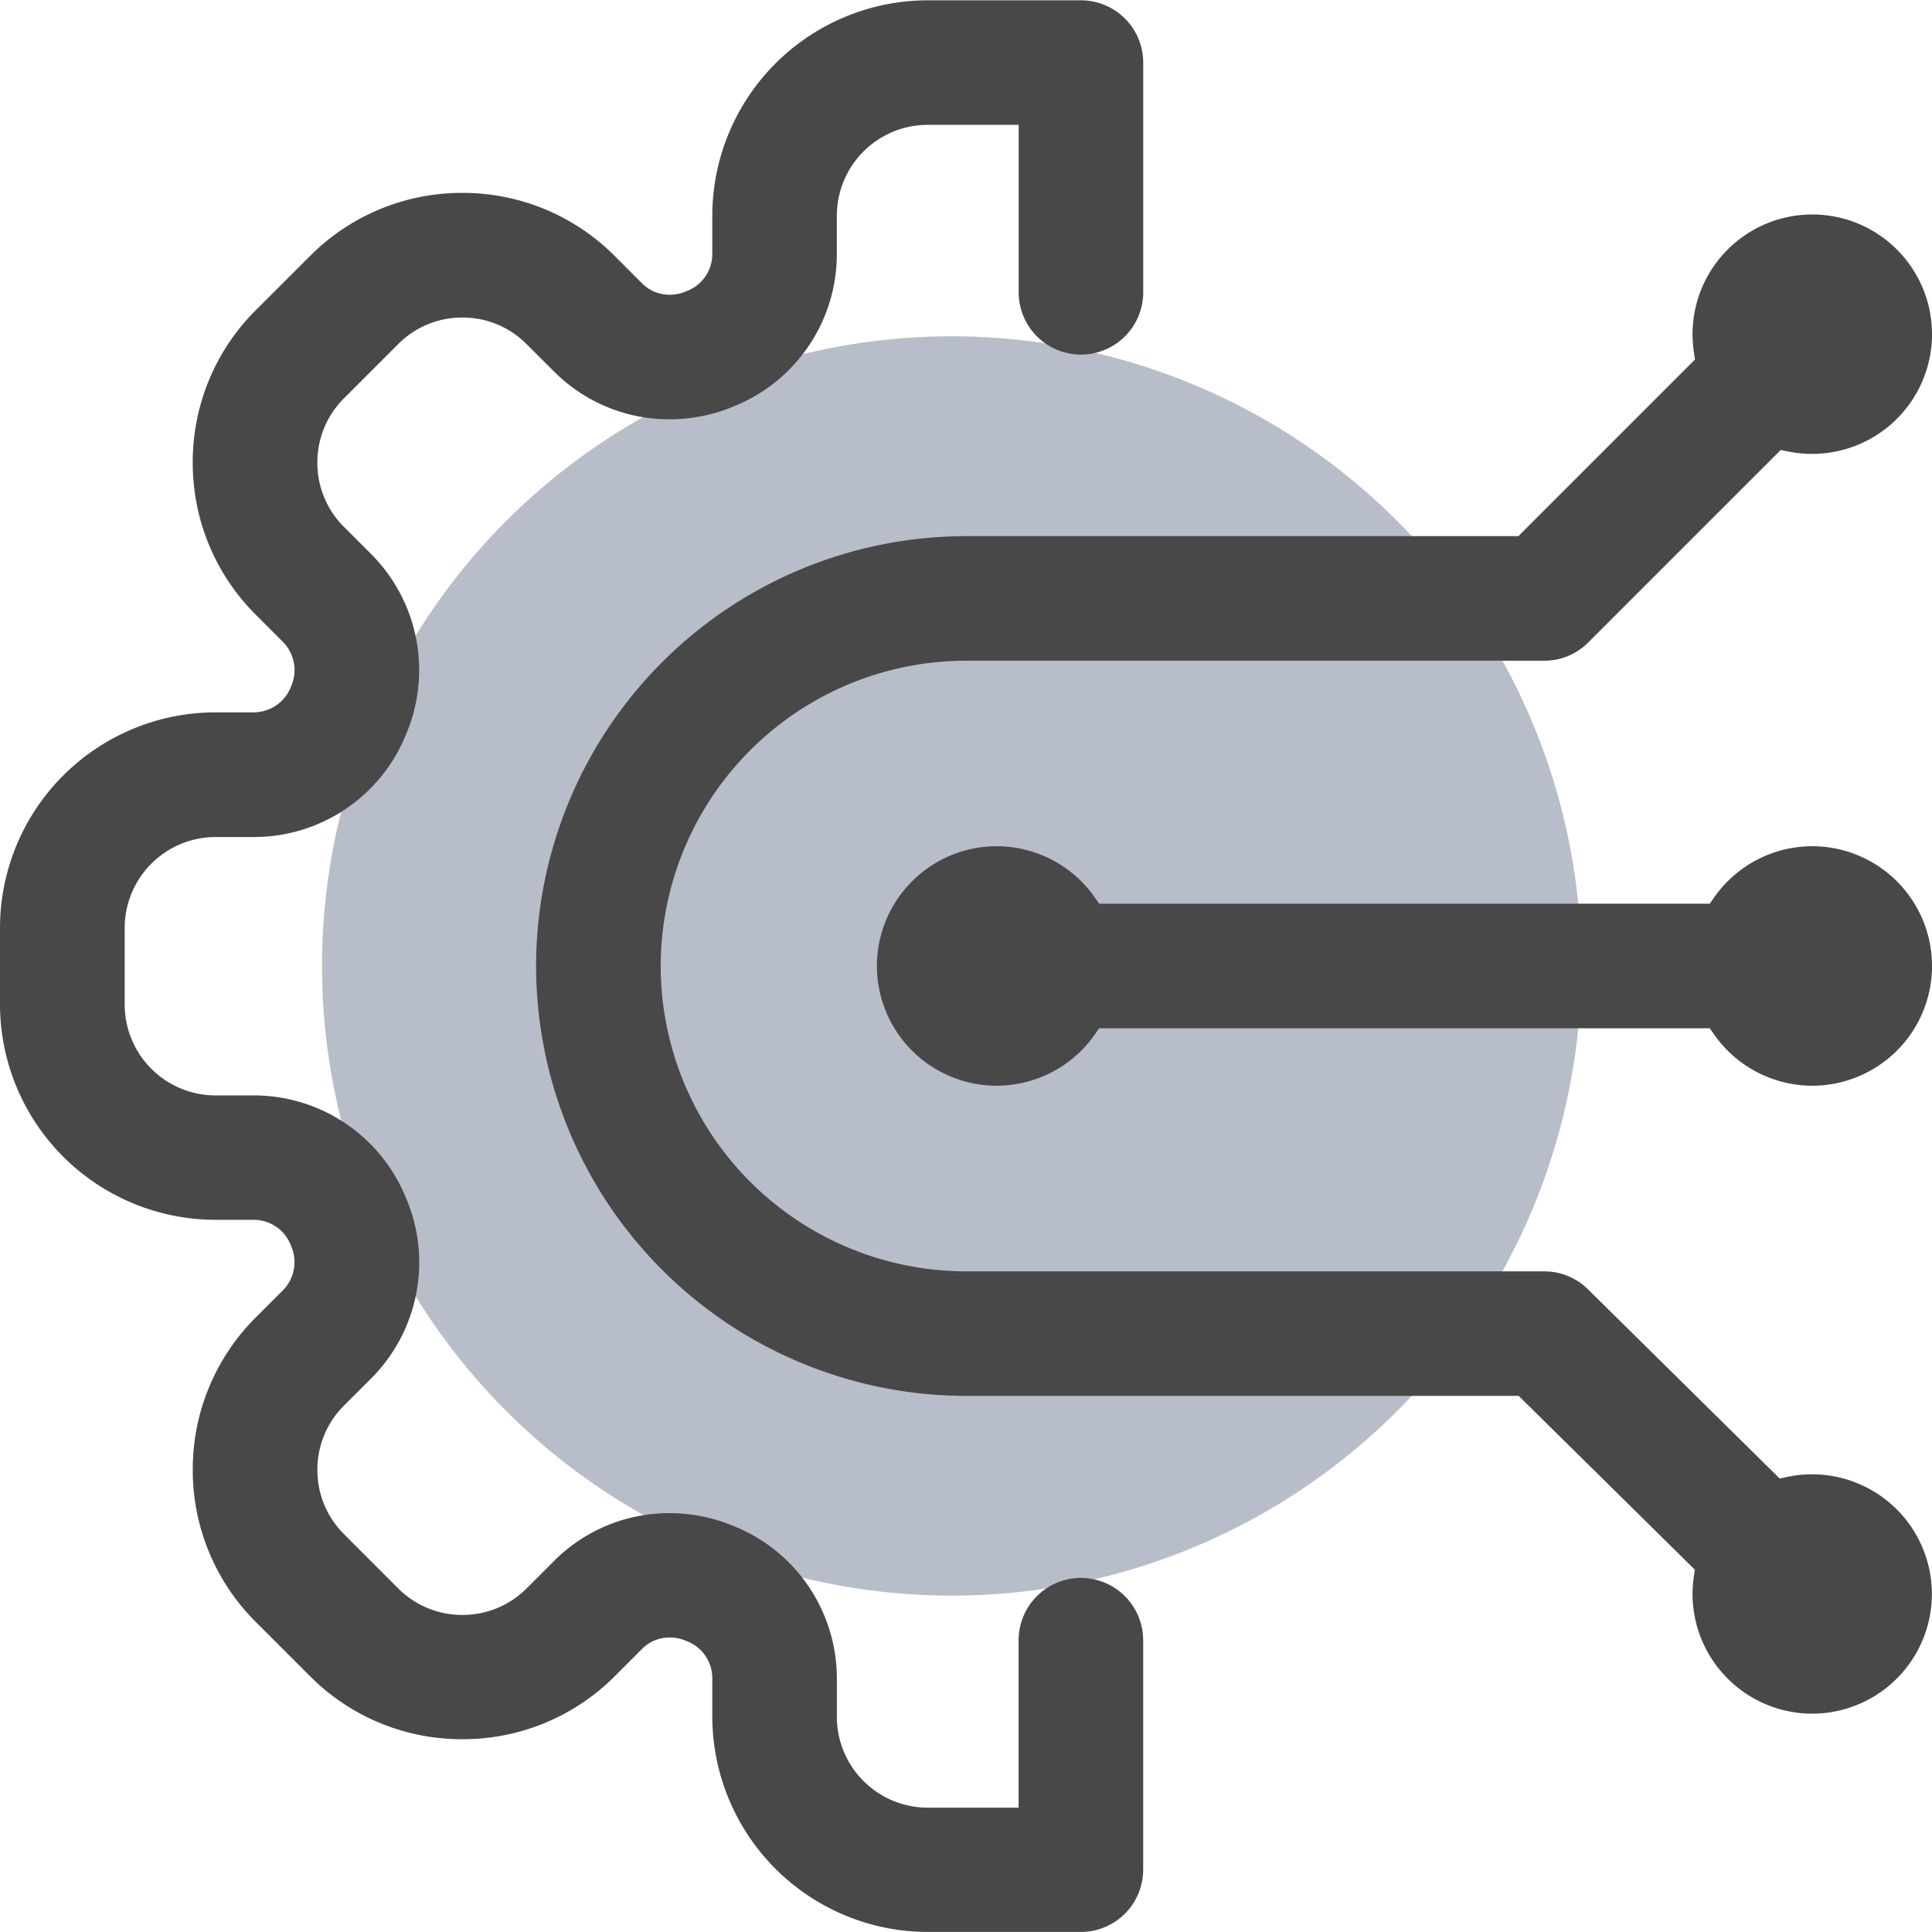
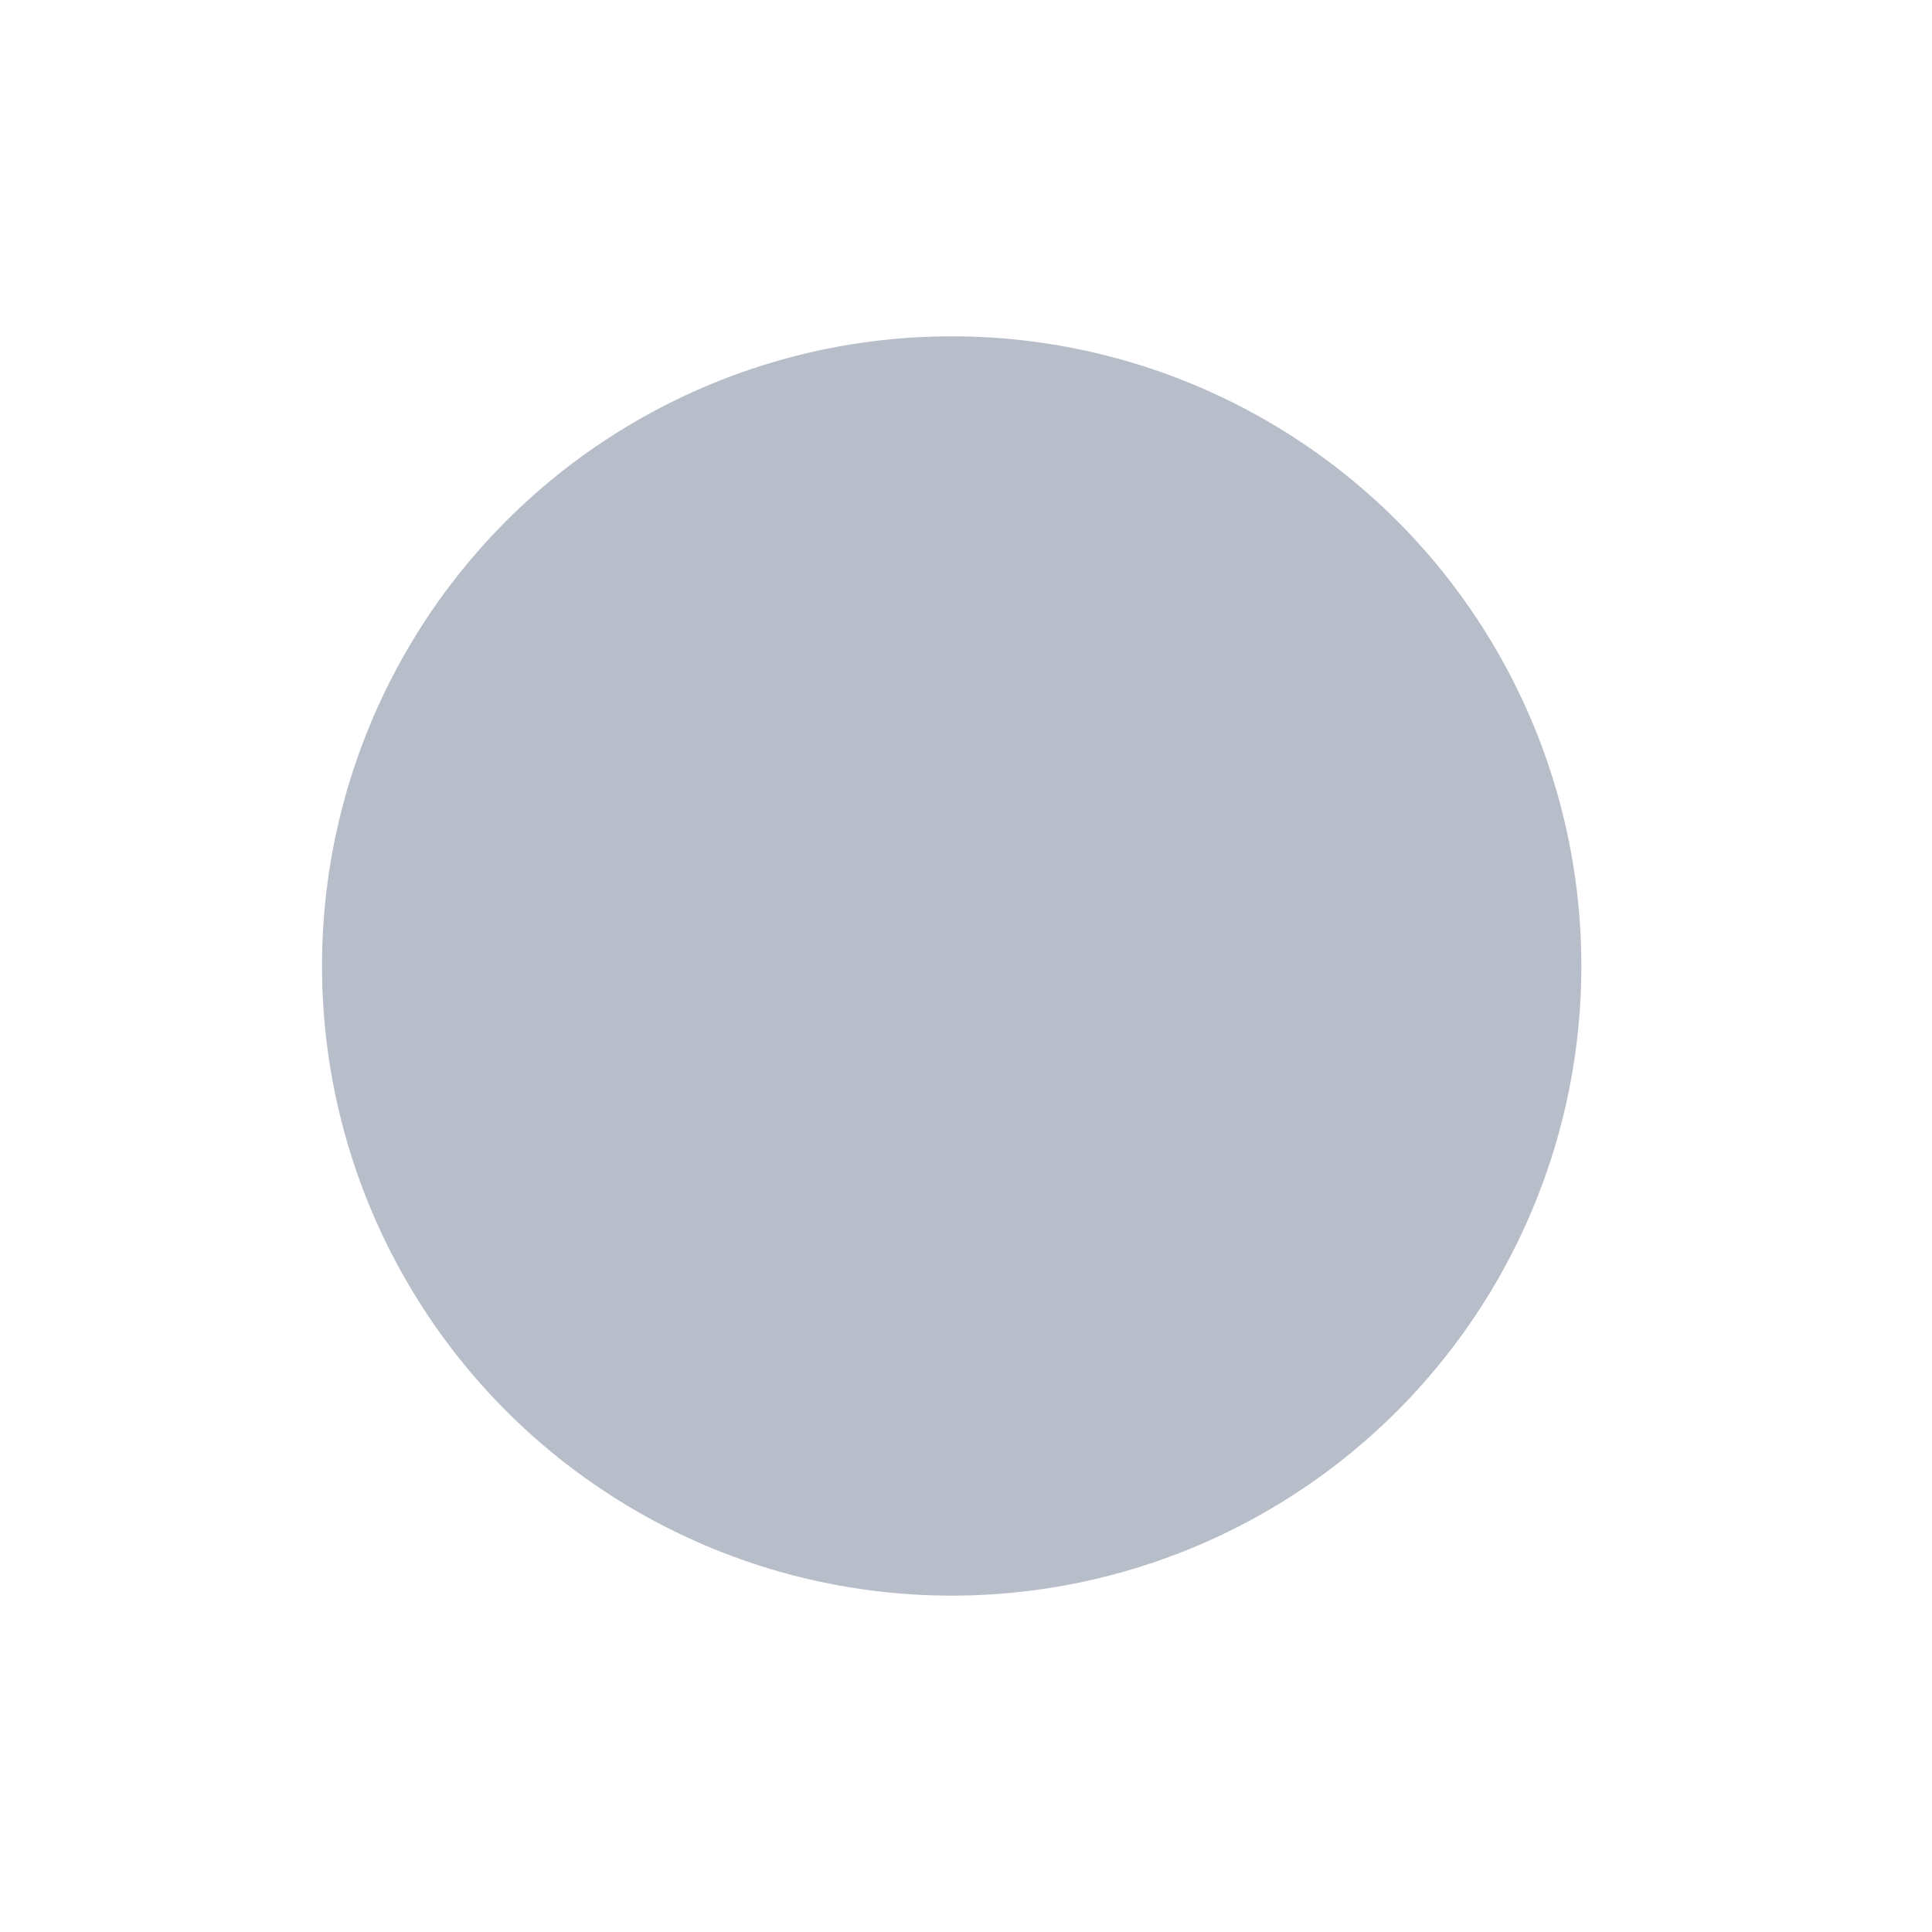
<svg xmlns="http://www.w3.org/2000/svg" width="67.502" height="67.499" viewBox="0 0 67.502 67.499">
  <g id="invention_icon04" transform="translate(-1466.749 -1181.25)">
    <circle id="타원_209" data-name="타원 209" cx="22" cy="22" r="22" transform="translate(1478 1193)" fill="#b7bdc9" />
-     <path id="빼기_22" data-name="빼기 22" d="M-10664.237-4725.5h-5.351a7.535,7.535,0,0,1-7.526-7.527v-1.348a1.388,1.388,0,0,0-.876-1.279l-.029-.013-.021-.008a1.454,1.454,0,0,0-.562-.113,1.346,1.346,0,0,0-.967.4l-.953.954a7.491,7.491,0,0,1-5.324,2.2,7.474,7.474,0,0,1-5.321-2.2l-1.894-1.894a7.48,7.48,0,0,1-2.205-5.324,7.477,7.477,0,0,1,2.205-5.321l.953-.954a1.4,1.4,0,0,0,.282-1.531l-.019-.048a1.394,1.394,0,0,0-1.281-.875h-1.346a7.537,7.537,0,0,1-7.529-7.526v-2.678a7.537,7.537,0,0,1,7.529-7.526h1.346a1.4,1.4,0,0,0,1.281-.873l.021-.051a1.4,1.4,0,0,0-.285-1.531l-.953-.954a7.477,7.477,0,0,1-2.205-5.321,7.48,7.48,0,0,1,2.205-5.324l1.894-1.891a7.48,7.48,0,0,1,5.321-2.205,7.493,7.493,0,0,1,5.324,2.205l.953.954a1.353,1.353,0,0,0,.967.4,1.454,1.454,0,0,0,.562-.113l.057-.024a1.382,1.382,0,0,0,.87-1.276v-1.348a7.535,7.535,0,0,1,7.526-7.526h5.354a2.178,2.178,0,0,1,2.176,2.176v8.026a2.178,2.178,0,0,1-2.176,2.176,2.178,2.178,0,0,1-2.176-2.176v-5.851h-3.178a3.178,3.178,0,0,0-3.175,3.175v1.348a5.73,5.73,0,0,1-3.572,5.3l-.041.019a5.8,5.8,0,0,1-2.231.446,5.679,5.679,0,0,1-4.04-1.673l-.954-.951a3.141,3.141,0,0,0-2.245-.932,3.144,3.144,0,0,0-2.243.929l-1.894,1.894a3.156,3.156,0,0,0-.93,2.246,3.154,3.154,0,0,0,.93,2.246l.951.951a5.736,5.736,0,0,1,1.225,6.28l-.014.035a5.73,5.73,0,0,1-5.3,3.57h-1.346a3.18,3.18,0,0,0-3.178,3.175v2.678a3.18,3.18,0,0,0,3.178,3.175h1.346a5.732,5.732,0,0,1,5.3,3.573l.02.043a5.729,5.729,0,0,1-1.23,6.269l-.951.951a3.154,3.154,0,0,0-.93,2.246,3.146,3.146,0,0,0,.93,2.246l1.891,1.894a3.157,3.157,0,0,0,2.246.929,3.153,3.153,0,0,0,2.245-.929l.954-.954a5.679,5.679,0,0,1,4.04-1.673,5.785,5.785,0,0,1,2.234.449l.032.013a5.736,5.736,0,0,1,3.578,5.305v1.348a3.178,3.178,0,0,0,3.175,3.175h3.175v-5.851a2.178,2.178,0,0,1,2.176-2.176,2.178,2.178,0,0,1,2.176,2.176v8.026A2.178,2.178,0,0,1-10664.237-4725.5Zm25.556-7.626a4.188,4.188,0,0,1-4.185-4.182,4.069,4.069,0,0,1,.045-.6l.035-.25-6.153-6.071h-19.311a15.037,15.037,0,0,1-15.021-15.018,15.038,15.038,0,0,1,15.021-15.021h19.3l6.17-6.17-.038-.25a4.564,4.564,0,0,1-.048-.636,4.188,4.188,0,0,1,4.185-4.183,4.187,4.187,0,0,1,4.183,4.183,4.187,4.187,0,0,1-4.183,4.182,4.169,4.169,0,0,1-.841-.083l-.261-.054-6.726,6.726a2.162,2.162,0,0,1-1.539.637h-20.2a10.681,10.681,0,0,0-10.669,10.669,10.68,10.68,0,0,0,10.669,10.667h20.2a2.171,2.171,0,0,1,1.528.626l6.7,6.613.264-.057a4.13,4.13,0,0,1,.87-.091,4.187,4.187,0,0,1,4.183,4.183A4.187,4.187,0,0,1-10638.682-4733.126Zm0-21.94a4.192,4.192,0,0,1-3.433-1.794l-.15-.212h-21.333l-.15.212a4.191,4.191,0,0,1-3.431,1.794,4.188,4.188,0,0,1-4.185-4.183,4.189,4.189,0,0,1,4.185-4.185,4.19,4.19,0,0,1,3.431,1.794l.15.215h21.333l.15-.215a4.19,4.19,0,0,1,3.433-1.794,4.188,4.188,0,0,1,4.183,4.185A4.187,4.187,0,0,1-10638.682-4755.066Z" transform="translate(12168.75 5974.25)" fill="#484848" />
  </g>
</svg>